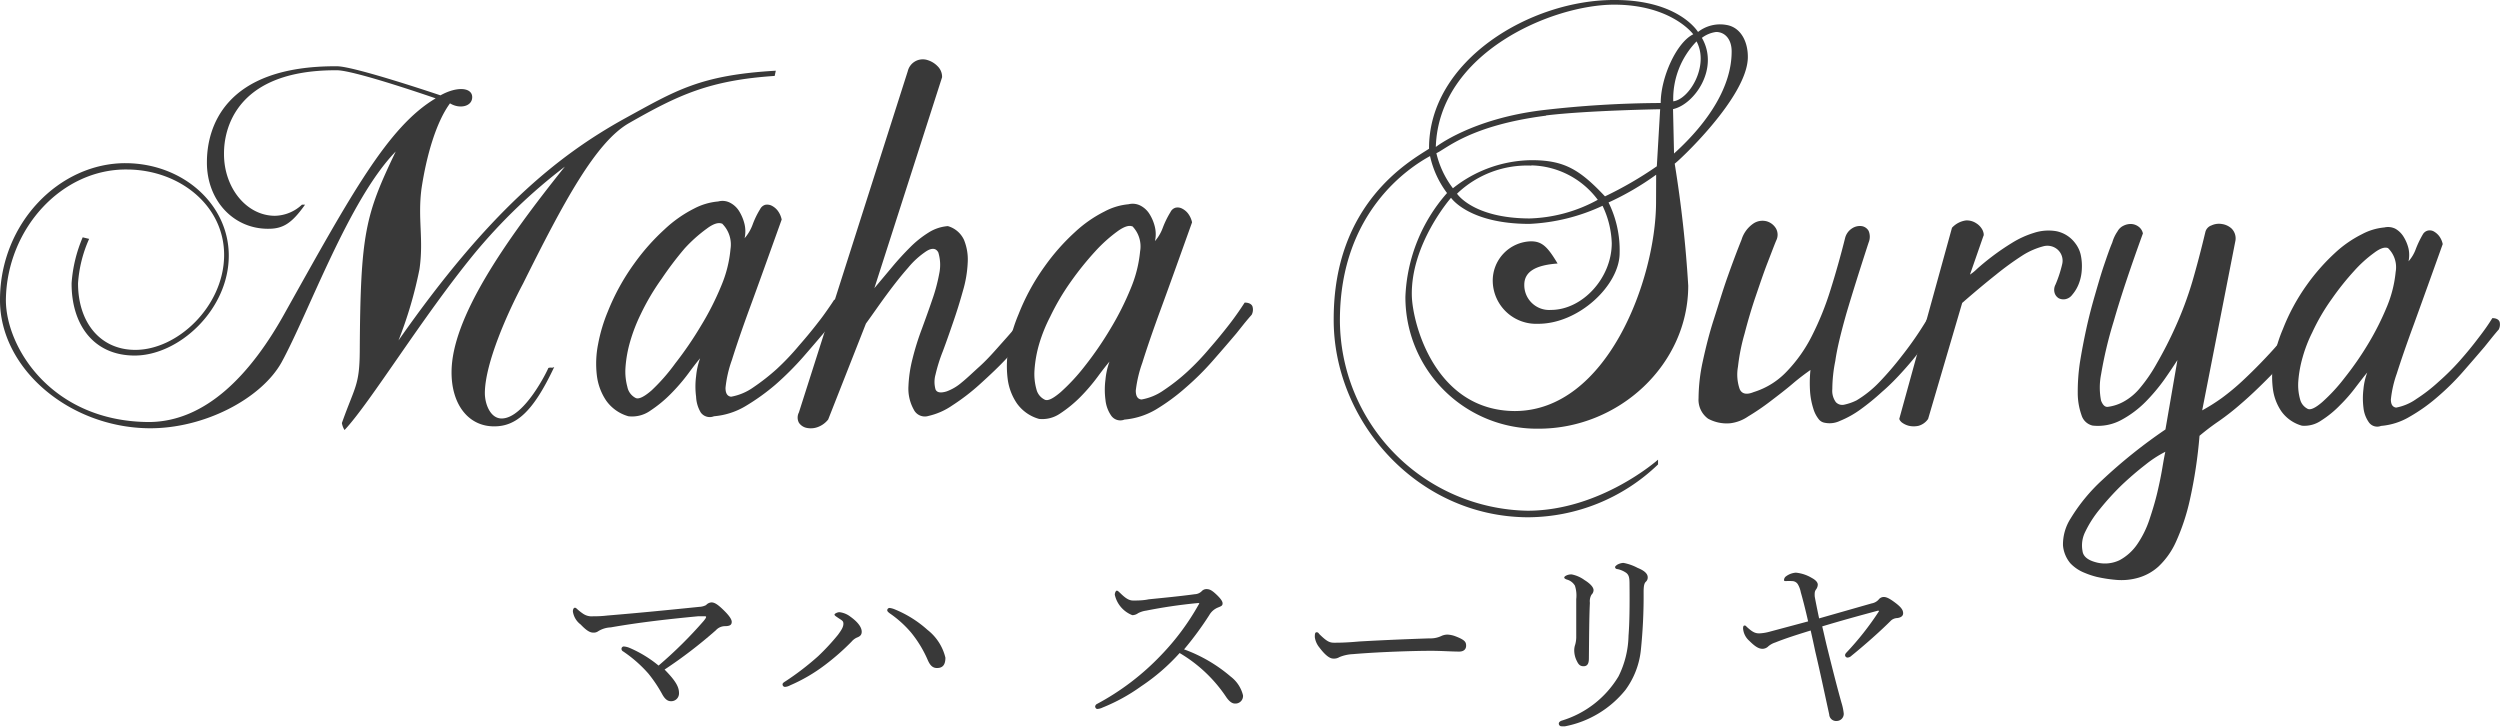
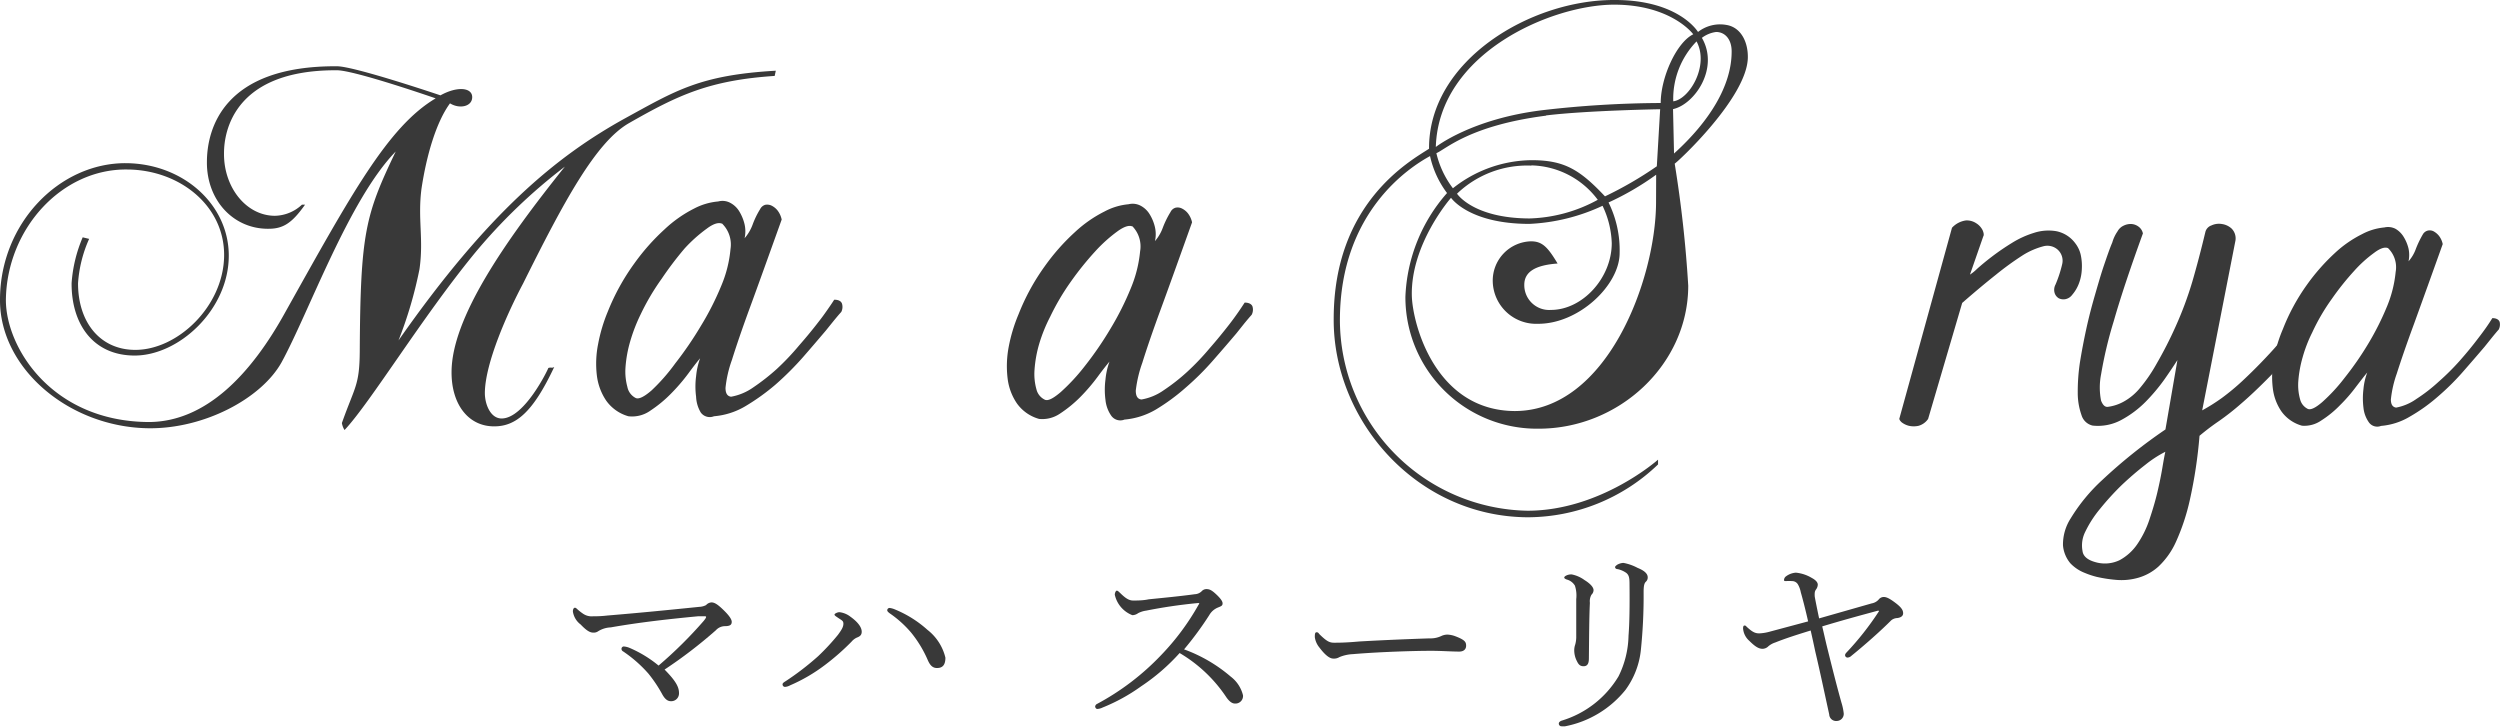
<svg xmlns="http://www.w3.org/2000/svg" id="レイヤー_1" data-name="レイヤー 1" viewBox="0 0 225.22 65.49">
  <defs>
    <style>.cls-1{fill:#393939;}</style>
  </defs>
  <path class="cls-1" d="M70.18,7.1c-5.86.39-8.68,1.71-13.12,4.25-3,1.71-5.9,7.12-9.56,14.48-1.39,2.61-3.42,7.17-3.43,9.84,0,1,.5,2.29,1.51,2.29,2.05,0,4.17-4.4,4.21-4.55.29-.09.29.05.53-.09-1.88,4-3.41,5.36-5.42,5.35-2.33,0-3.84-2-3.83-4.88,0-4.81,4.69-11.64,10.21-18.52a49.81,49.81,0,0,0-8.14,7.82C38.43,28.83,33.73,36.56,31.43,39a1.68,1.68,0,0,1-.24-.63c1.16-3.28,1.59-3.36,1.61-6.46.06-10.67.5-12.28,3.24-18-4.21,4.31-7.84,14.53-10.29,19-1.83,3.27-7,6-12,5.93C6.57,38.74.36,33.42.39,27.27c0-6.9,5.36-12.35,11.36-12.31C16.89,15,21,18.68,21,23.29c0,4.86-4.48,9-8.48,9-3.71,0-5.7-2.8-5.68-6.52a12.73,12.73,0,0,1,1-4.13l.58.14a11.66,11.66,0,0,0-1,4c0,3.53,2,6,5.16,6,3.81,0,7.93-3.91,8-8.44s-4-7.78-8.72-7.81C5.93,15.45,1,20.9.92,27.28c0,4.29,4.13,10.93,12.84,11,5.24,0,9.32-4.42,12.35-9.93C32,17.83,35.34,11.66,39.64,9.12c0,0-7.27-2.52-8.89-2.53-10.29-.06-10.18,6.8-10.18,7.56,0,3,2,5.54,4.58,5.55a3.66,3.66,0,0,0,2.44-1h.28c-1.2,1.7-2,2.18-3.34,2.17-3.15,0-5.52-2.6-5.5-6,0-3,1.48-8.7,11.72-8.64,1.57,0,9.32,2.62,9.32,2.62,1.53-.85,2.86-.7,2.86.16s-1.15,1.09-2,.56c-1.25,1.7-2.12,4.7-2.57,7.7-.35,2.71.21,4.53-.18,7.24a37.29,37.29,0,0,1-1.89,6.42c8.06-11.53,14.23-16.59,20.39-20,4.55-2.49,6.74-3.91,13.6-4.3Z" transform="translate(-0.39 -0.26)" />
  <path class="cls-1" d="M57,37.76a3.68,3.68,0,0,1-2-1.41,5.13,5.13,0,0,1-.84-2.27,9,9,0,0,1,.11-2.81,14.63,14.63,0,0,1,.88-2.95A20,20,0,0,1,57.53,24a19.57,19.57,0,0,1,2.73-3.08,11.32,11.32,0,0,1,2.66-1.87,5.7,5.7,0,0,1,2.17-.64,1.48,1.48,0,0,1,1.1.13,2.09,2.09,0,0,1,.81.78,4,4,0,0,1,.47,1.16,2.9,2.9,0,0,1,0,1.24,3.94,3.94,0,0,0,.72-1.22,7.57,7.57,0,0,1,.68-1.4.75.75,0,0,1,.46-.39.92.92,0,0,1,.58.08,1.58,1.58,0,0,1,.55.46,2,2,0,0,1,.35.79c-1.13,3.15-2.06,5.75-2.81,7.79s-1.3,3.66-1.67,4.85a10.55,10.55,0,0,0-.58,2.52c0,.48.15.75.5.8a5,5,0,0,0,2-.84,19.14,19.14,0,0,0,2.13-1.67,22.76,22.76,0,0,0,2-2.11c.65-.74,1.24-1.46,1.77-2.15.31-.39.57-.76.8-1.09s.43-.62.59-.88c.41,0,.64.14.71.38a1,1,0,0,1-.07.72c-.2.22-.41.47-.65.76l-.75.93c-.62.73-1.31,1.54-2.07,2.41a27.09,27.09,0,0,1-2.46,2.45,19.51,19.51,0,0,1-2.72,1.95,6.6,6.6,0,0,1-2.82.9,1,1,0,0,1-1.19-.34A3,3,0,0,1,63.1,36a7.07,7.07,0,0,1,0-1.84,6.53,6.53,0,0,1,.36-1.62c-.26.3-.62.77-1.07,1.38a16.87,16.87,0,0,1-1.55,1.8A11.33,11.33,0,0,1,59,37.24,2.84,2.84,0,0,1,57,37.76Zm8.4-17.36c-.29-.11-.73,0-1.34.46a13.18,13.18,0,0,0-2,1.79A30.43,30.43,0,0,0,60,25.37a21.07,21.07,0,0,0-1.9,3.22,15.08,15.08,0,0,0-.95,2.47,11.11,11.11,0,0,0-.41,2.29,5.26,5.26,0,0,0,.17,1.77,1.42,1.42,0,0,0,.76,1c.28.12.76-.12,1.42-.69A17.07,17.07,0,0,0,61.22,33a32.19,32.19,0,0,0,2.3-3.36A25.35,25.35,0,0,0,65.37,26a11,11,0,0,0,.83-3.31A2.64,2.64,0,0,0,65.44,20.4Z" transform="translate(-0.39 -0.26)" />
-   <path class="cls-1" d="M82.71,37.16a3.88,3.88,0,0,1-.48-2.11,11.82,11.82,0,0,1,.37-2.48,23.71,23.71,0,0,1,.83-2.66c.33-.9.65-1.78.93-2.61A15.54,15.54,0,0,0,85,24.93,3.84,3.84,0,0,0,84.92,23c-.21-.39-.57-.42-1.06-.12a7.45,7.45,0,0,0-1.66,1.5c-.61.69-1.25,1.5-1.93,2.42S79,28.59,78.4,29.41L75,38.05a2.12,2.12,0,0,1-.93.68,1.8,1.8,0,0,1-1,.08,1.11,1.11,0,0,1-.71-.47,1,1,0,0,1,0-.92L82.17,6.67a1.39,1.39,0,0,1,1.77-1,2.11,2.11,0,0,1,.91.55,1.33,1.33,0,0,1,.41,1l-6.1,19,1.61-1.92c.54-.65,1.09-1.24,1.63-1.78a9.23,9.23,0,0,1,1.66-1.32,3.77,3.77,0,0,1,1.72-.57,2.29,2.29,0,0,1,1.45,1.23,4.68,4.68,0,0,1,.34,2.05,10.65,10.65,0,0,1-.44,2.58q-.39,1.41-.87,2.79c-.31.91-.62,1.79-.93,2.62A14.51,14.51,0,0,0,84.67,34a2.46,2.46,0,0,0,0,1.34q.18.43,1,.18a4.36,4.36,0,0,0,1.34-.79c.51-.41,1-.89,1.6-1.43s1.12-1.11,1.67-1.73,1.08-1.2,1.54-1.76.87-1.07,1.21-1.5l.74-.93a1.19,1.19,0,0,1,.65.07q.19.11.27.57A14,14,0,0,1,93.28,30c-.62.78-1.32,1.58-2.1,2.43s-1.62,1.63-2.5,2.43a19.27,19.27,0,0,1-2.51,1.93,6.18,6.18,0,0,1-2.13.94A1.11,1.11,0,0,1,82.71,37.16Z" transform="translate(-0.39 -0.26)" />
  <path class="cls-1" d="M94,38a3.66,3.66,0,0,1-2-1.4,5.05,5.05,0,0,1-.84-2.28,9.24,9.24,0,0,1,.1-2.8,14.47,14.47,0,0,1,.89-2.95,19.74,19.74,0,0,1,2.35-4.31,19.23,19.23,0,0,1,2.73-3.09,11.38,11.38,0,0,1,2.67-1.86,5.66,5.66,0,0,1,2.16-.65,1.53,1.53,0,0,1,1.1.14,2.09,2.09,0,0,1,.81.78,3.87,3.87,0,0,1,.47,1.16,2.89,2.89,0,0,1,0,1.24,3.85,3.85,0,0,0,.71-1.22,8.29,8.29,0,0,1,.69-1.4.73.73,0,0,1,.46-.39.86.86,0,0,1,.58.08,1.56,1.56,0,0,1,.55.46,2,2,0,0,1,.35.78c-1.13,3.16-2.06,5.76-2.81,7.8s-1.3,3.66-1.67,4.85a11.23,11.23,0,0,0-.59,2.51c0,.49.16.76.51.8a4.93,4.93,0,0,0,2-.83,17.44,17.44,0,0,0,2.14-1.68,22.67,22.67,0,0,0,2-2.1c.65-.74,1.24-1.47,1.77-2.15.31-.4.57-.76.8-1.09s.42-.62.59-.88c.4,0,.64.15.71.37a1,1,0,0,1-.08.73c-.19.21-.4.46-.64.75l-.75.94q-.93,1.1-2.07,2.4a24.74,24.74,0,0,1-2.46,2.45,18.27,18.27,0,0,1-2.72,2,6.74,6.74,0,0,1-2.82.9,1,1,0,0,1-1.19-.35,3,3,0,0,1-.52-1.42,7.06,7.06,0,0,1,0-1.84,6.54,6.54,0,0,1,.36-1.61c-.26.3-.62.76-1.07,1.37a17,17,0,0,1-1.55,1.81,11.33,11.33,0,0,1-1.85,1.51A2.83,2.83,0,0,1,94,38Zm8.4-17.34c-.29-.13-.73,0-1.34.44a13.36,13.36,0,0,0-2,1.8,27.53,27.53,0,0,0-2.19,2.72A21.41,21.41,0,0,0,95,28.79,14,14,0,0,0,94,31.27a11,11,0,0,0-.41,2.28,5.1,5.1,0,0,0,.17,1.78,1.4,1.4,0,0,0,.76.94c.28.13.75-.11,1.42-.68a17.69,17.69,0,0,0,2.17-2.34,30.74,30.74,0,0,0,2.31-3.36,25.87,25.87,0,0,0,1.85-3.68,11.38,11.38,0,0,0,.83-3.31A2.6,2.6,0,0,0,102.38,20.62Z" transform="translate(-0.39 -0.26)" />
  <path class="cls-1" d="M151.26,15a109.6,109.6,0,0,1,1.22,11c0,7.07-6.22,12.92-13.56,12.88A11.85,11.85,0,0,1,127,27a15,15,0,0,1,3.75-9.35,8.58,8.58,0,0,1-1.53-3.33c-1.83,1-8.07,5-8.12,14.68A17.21,17.21,0,0,0,138,46.27c6.59,0,11.76-4.6,11.76-4.6v.43A17,17,0,0,1,138,46.86c-10-.06-17.52-8.73-17.46-17.88,0-10.44,6.88-14.21,8.59-15.32C129.08,5.73,138.28.21,145.88.26c5.78,0,7.48,2.88,7.48,2.88a3.23,3.23,0,0,1,2.58-.63c1.28.22,1.92,1.51,1.91,2.9C157.83,9.05,151.37,15,151.26,15Zm-1.67,1a25,25,0,0,1-4.29,2.5,9.7,9.7,0,0,1,1,4.55c0,2.9-3.69,6.41-7.38,6.38a3.91,3.91,0,0,1-4.05-3.76A3.54,3.54,0,0,1,138.31,22c1,0,1.5.49,2.4,2-2.08.15-3,.79-3,1.92a2.24,2.24,0,0,0,2.4,2.26c2.83,0,5.47-2.86,5.48-6a8.35,8.35,0,0,0-.83-3.38,17.4,17.4,0,0,1-6.59,1.63c-5.47,0-7.06-2.35-7.06-2.35s-3.66,4.16-3.53,8.87c.09,2.58,2.14,10.29,9.26,10.34,8.35,0,12.7-11.87,12.74-18.73ZM145.88.68C140.26.65,130,5,129.74,13.5c0,0,3.23-2.55,9.66-3.32A94.93,94.93,0,0,1,150,9.54c0-2.3,1.42-5.45,2.93-6.19C152.94,3.35,151,.71,145.88.68Zm-6.21,10c-6.86.88-9,3-9.88,3.38a8.37,8.37,0,0,0,1.49,3.16,11.55,11.55,0,0,1,7.08-2.53c2.94,0,4.33.83,6.62,3.26a33.64,33.64,0,0,0,4.67-2.71l.3-5.14S143.36,10.21,139.67,10.66Zm-1.32,4.5a9.13,9.13,0,0,0-6.7,2.53s1.43,2.21,6.52,2.23a13.55,13.55,0,0,0,6.16-1.68A7.67,7.67,0,0,0,138.35,15.16ZM155,3.14a2.7,2.7,0,0,0-1.29.53c1.59,2.75-.67,6-2.6,6.42l.09,4c3.23-2.92,5.17-6.13,5.19-9.12C156.42,3.85,155.83,3.15,155,3.14Zm-3.89,6.25c1.45-.15,3.29-3.2,2.12-5.4A7.42,7.42,0,0,0,151.13,9.39Z" transform="translate(-0.39 -0.26)" />
-   <path class="cls-1" d="M163.49,33.59c-.44.31-1,.72-1.62,1.25s-1.32,1.06-2,1.58a21.7,21.7,0,0,1-2,1.36,3.59,3.59,0,0,1-1.6.61,3.51,3.51,0,0,1-2-.41,2.11,2.11,0,0,1-.86-1.86,16,16,0,0,1,.38-3.31c.27-1.24.58-2.5,1-3.8s.79-2.56,1.23-3.8.86-2.36,1.26-3.35a2.72,2.72,0,0,1,1.11-1.49,1.48,1.48,0,0,1,1.17-.17,1.43,1.43,0,0,1,.84.67,1.16,1.16,0,0,1,0,1.07c-.18.43-.43,1.1-.78,2s-.69,1.92-1.06,3-.71,2.24-1,3.36a18,18,0,0,0-.6,3,4,4,0,0,0,.15,2c.19.45.62.55,1.27.28a6.9,6.9,0,0,0,3-1.88,13.09,13.09,0,0,0,2.24-3.18,26.35,26.35,0,0,0,1.67-4.13q.72-2.28,1.33-4.72a1.45,1.45,0,0,1,.64-.85,1.28,1.28,0,0,1,.85-.19.87.87,0,0,1,.62.43,1.35,1.35,0,0,1,0,1.05q-1.23,3.78-2,6.38c-.49,1.73-.84,3.15-1,4.28a13.19,13.19,0,0,0-.27,2.54,1.73,1.73,0,0,0,.32,1.18.79.79,0,0,0,.78.22,4.68,4.68,0,0,0,1.08-.38,9.81,9.81,0,0,0,2.07-1.66,28.34,28.34,0,0,0,2-2.33c.64-.81,1.2-1.6,1.68-2.34s.83-1.32,1-1.71c.32-.23.56-.24.7-.08a1.16,1.16,0,0,1,.11.89,25.63,25.63,0,0,1-1.44,2.21,27.27,27.27,0,0,1-1.81,2.24c-.64.72-1.31,1.41-2,2a21,21,0,0,1-2,1.63,8.71,8.71,0,0,1-1.81,1,2.16,2.16,0,0,1-1.39.16.84.84,0,0,1-.51-.31,2.79,2.79,0,0,1-.48-.92,6.7,6.7,0,0,1-.3-1.51A11.46,11.46,0,0,1,163.49,33.59Z" transform="translate(-0.39 -0.26)" />
  <path class="cls-1" d="M176.24,20.78a2.09,2.09,0,0,1,1.25-.66,1.52,1.52,0,0,1,.93.25A1.55,1.55,0,0,1,179,21c.11.26.13.45.06.55L177.86,25a3.91,3.91,0,0,0,.64-.52c.36-.32.81-.7,1.35-1.11a21.59,21.59,0,0,1,1.8-1.23,8.4,8.4,0,0,1,2-.91,4.2,4.2,0,0,1,2-.14,2.8,2.8,0,0,1,1.7,1.09,2.66,2.66,0,0,1,.48,1,4.74,4.74,0,0,1,.11,1.26,4.14,4.14,0,0,1-.24,1.29,3.43,3.43,0,0,1-.63,1.09,1,1,0,0,1-.61.39.93.93,0,0,1-.6-.08.84.84,0,0,1-.37-.47,1,1,0,0,1,.08-.77,11.1,11.1,0,0,0,.6-1.84,1.34,1.34,0,0,0-.48-1.36,1.4,1.4,0,0,0-1.23-.24,6.71,6.71,0,0,0-1.82.79A26.77,26.77,0,0,0,180.21,25c-.92.73-1.94,1.58-3.05,2.55L174.09,38a1.55,1.55,0,0,1-.86.62,2,2,0,0,1-.87,0,1.77,1.77,0,0,1-.66-.32c-.17-.16-.23-.29-.19-.37Z" transform="translate(-0.39 -0.26)" />
  <path class="cls-1" d="M196.55,32.7c-.31.48-.7,1.07-1.2,1.78a16.67,16.67,0,0,1-1.69,2,9.21,9.21,0,0,1-2.16,1.61,4.42,4.42,0,0,1-2.59.51,1.36,1.36,0,0,1-1-.94,6,6,0,0,1-.34-2,17.93,17.93,0,0,1,.19-2.71c.16-1,.35-2,.58-3.06s.49-2.05.78-3.05.55-1.91.83-2.73.51-1.49.73-2a3.38,3.38,0,0,1,.47-1,1.2,1.2,0,0,1,.55-.52,1.45,1.45,0,0,1,.7-.15,1.2,1.2,0,0,1,.65.24,1,1,0,0,1,.39.61q-1.75,4.82-2.62,7.88A37.43,37.43,0,0,0,189.67,34a6.13,6.13,0,0,0,0,2.35c.16.41.36.6.63.56a4,4,0,0,0,1.43-.48,5.09,5.09,0,0,0,1.45-1.22A13.85,13.85,0,0,0,194.69,33a35.57,35.57,0,0,0,1.69-3.31,32.1,32.1,0,0,0,1.51-4.05c.41-1.41.8-2.9,1.18-4.49a.84.84,0,0,1,.54-.58,1.59,1.59,0,0,1,.94-.13,1.63,1.63,0,0,1,.88.41,1.26,1.26,0,0,1,.35,1.07l-3,15.31a16.67,16.67,0,0,0,1.79-1.13,20.79,20.79,0,0,0,1.82-1.51c.59-.55,1.17-1.12,1.72-1.69s1.06-1.12,1.5-1.63.81-1,1.11-1.37.52-.7.64-.89a1.11,1.11,0,0,1,.69-.24.6.6,0,0,1,.45.21.74.74,0,0,1,.17.48.86.86,0,0,1-.11.5c-1.41,1.74-2.61,3.12-3.62,4.15s-1.9,1.87-2.66,2.52a22.79,22.79,0,0,1-2,1.57,21.53,21.53,0,0,0-1.74,1.32,42.21,42.21,0,0,1-.87,5.77,19.13,19.13,0,0,1-1.26,3.8,7,7,0,0,1-1.57,2.21,4.58,4.58,0,0,1-1.79,1,5.47,5.47,0,0,1-1.89.21,12.7,12.7,0,0,1-1.88-.28,7.36,7.36,0,0,1-1.08-.36A3.57,3.57,0,0,1,186.9,51a2.91,2.91,0,0,1-.66-1.6,4.35,4.35,0,0,1,.7-2.45,15.91,15.91,0,0,1,2.82-3.43,46.57,46.57,0,0,1,5.71-4.57Zm-7.36,18.21a3.06,3.06,0,0,0,2.16-.19,4.56,4.56,0,0,0,1.58-1.43,8.86,8.86,0,0,0,1.09-2.2c.28-.84.53-1.66.72-2.47s.34-1.54.45-2.2.2-1.15.27-1.46a10.28,10.28,0,0,0-1.8,1.17c-.71.55-1.41,1.15-2.13,1.83a24.32,24.32,0,0,0-1.95,2.14,10,10,0,0,0-1.34,2.08A2.73,2.73,0,0,0,188,49.9C188.06,50.39,188.48,50.72,189.19,50.91Z" transform="translate(-0.39 -0.26)" />
  <path class="cls-1" d="M207.77,38.61a3.4,3.4,0,0,1-1.86-1.3,4.65,4.65,0,0,1-.77-2.1,8.42,8.42,0,0,1,.09-2.58,12.69,12.69,0,0,1,.82-2.72,18.26,18.26,0,0,1,2.17-4,18.46,18.46,0,0,1,2.51-2.85,10.37,10.37,0,0,1,2.46-1.71,5.3,5.3,0,0,1,2-.6,1.48,1.48,0,0,1,1,.12,2.07,2.07,0,0,1,.74.73,3.59,3.59,0,0,1,.44,1.06,2.76,2.76,0,0,1,0,1.14,3.42,3.42,0,0,0,.66-1.12,9.07,9.07,0,0,1,.62-1.29.72.72,0,0,1,.43-.35.76.76,0,0,1,.55.06,1.64,1.64,0,0,1,.5.43,1.82,1.82,0,0,1,.32.72q-1.56,4.36-2.59,7.2c-.69,1.87-1.2,3.37-1.55,4.47a10.06,10.06,0,0,0-.53,2.32c0,.44.14.69.47.74a4.62,4.62,0,0,0,1.83-.78,14.82,14.82,0,0,0,2-1.55A21.58,21.58,0,0,0,222,32.74c.61-.69,1.15-1.35,1.64-2,.28-.36.53-.7.74-1s.39-.58.54-.82c.37,0,.59.14.66.35a1,1,0,0,1-.08.67c-.17.19-.37.43-.59.7l-.69.86c-.57.67-1.21,1.41-1.91,2.21A22.11,22.11,0,0,1,220,36a15.43,15.43,0,0,1-2.51,1.79,6,6,0,0,1-2.6.84.92.92,0,0,1-1.09-.32,2.77,2.77,0,0,1-.49-1.31,6.88,6.88,0,0,1,0-1.7,5.78,5.78,0,0,1,.34-1.48c-.24.28-.57.71-1,1.27a14.47,14.47,0,0,1-1.44,1.66,9.24,9.24,0,0,1-1.7,1.39A2.66,2.66,0,0,1,207.77,38.61Zm7.74-16c-.27-.11-.67,0-1.23.42a11.42,11.42,0,0,0-1.83,1.66,24.47,24.47,0,0,0-2,2.51,18.25,18.25,0,0,0-1.75,3,12.58,12.58,0,0,0-.88,2.28,10.58,10.58,0,0,0-.38,2.12,4.77,4.77,0,0,0,.16,1.63,1.32,1.32,0,0,0,.7.87c.26.11.7-.1,1.31-.63a15.69,15.69,0,0,0,2-2.17,28.19,28.19,0,0,0,2.14-3.09,25,25,0,0,0,1.7-3.39,10.85,10.85,0,0,0,.76-3.06A2.4,2.4,0,0,0,215.51,22.6Z" transform="translate(-0.39 -0.26)" />
  <path class="cls-1" d="M63.79,56.19c.16-.2.21-.29.21-.34s0-.07-.14-.07l-.59,0c-2.54.24-5.32.55-7.86,1a2.32,2.32,0,0,0-1.12.34.69.69,0,0,1-.47.13c-.32,0-.66-.25-1.12-.73A1.79,1.79,0,0,1,52,55.35c0-.23.09-.34.18-.34s.14.06.25.16a4.59,4.59,0,0,0,.52.4,1.37,1.37,0,0,0,.87.21c.28,0,.71,0,1.3-.07,2.81-.23,5.53-.5,8.27-.78a1.44,1.44,0,0,0,.61-.16.7.7,0,0,1,.49-.24c.29,0,.59.22,1,.61s.82.84.82,1.14-.2.39-.64.39a1.11,1.11,0,0,0-.79.37,42.11,42.11,0,0,1-4.62,3.54c1.08,1.09,1.3,1.62,1.3,2.12a.7.7,0,0,1-.73.73c-.31,0-.56-.21-.8-.66a12.21,12.21,0,0,0-1.23-1.83,11.82,11.82,0,0,0-2.28-2,.25.25,0,0,1-.14-.23.21.21,0,0,1,.23-.21,1.74,1.74,0,0,1,.48.12,10.77,10.77,0,0,1,2.63,1.6A38.3,38.3,0,0,0,63.79,56.19Z" transform="translate(-0.39 -0.26)" />
  <path class="cls-1" d="M75.79,55.85c-.18-.12-.22-.16-.22-.23s.25-.21.45-.21a2,2,0,0,1,1,.42c.53.38,1,.87,1,1.34,0,.28-.14.42-.44.53a1.4,1.4,0,0,0-.48.37,21.47,21.47,0,0,1-2.42,2.12A15,15,0,0,1,71.57,62a1.11,1.11,0,0,1-.44.14.22.22,0,0,1-.24-.23c0-.1.09-.17.27-.28a24.66,24.66,0,0,0,2.94-2.26,20.15,20.15,0,0,0,1.78-1.92c.33-.45.49-.71.49-1S76.21,56.15,75.79,55.85Zm9,4.59c-.38,0-.61-.25-.8-.67a10.55,10.55,0,0,0-1.51-2.51,9.78,9.78,0,0,0-1.84-1.68c-.21-.14-.32-.25-.32-.33a.21.21,0,0,1,.22-.22,1.8,1.8,0,0,1,.49.14A10.11,10.11,0,0,1,83.94,57a4.51,4.51,0,0,1,1.62,2.51C85.56,60.12,85.34,60.44,84.81,60.44Z" transform="translate(-0.39 -0.26)" />
  <path class="cls-1" d="M111.27,61.22a3,3,0,0,1,1.1,1.68.68.68,0,0,1-.73.74c-.24,0-.48-.16-.76-.55a12.94,12.94,0,0,0-4.22-4,18.11,18.11,0,0,1-3.47,3A16.36,16.36,0,0,1,99.72,64a1.24,1.24,0,0,1-.48.13c-.1,0-.19-.13-.19-.22a.3.3,0,0,1,.18-.24A22.75,22.75,0,0,0,105,59.27a22,22,0,0,0,3.36-4.52.3.3,0,0,0,.07-.16s0,0-.14,0a45.76,45.76,0,0,0-4.64.68,2.22,2.22,0,0,0-.73.23.9.9,0,0,1-.52.18,2.57,2.57,0,0,1-1.58-1.84c0-.17.09-.37.18-.37s.19.11.3.21c.46.45.78.68,1.17.68s.89,0,1.41-.11c1.39-.14,2.86-.28,4.16-.46a.92.92,0,0,0,.61-.27.57.57,0,0,1,.42-.19c.27,0,.47.09.84.43s.62.64.62.85-.09.25-.44.39a1.58,1.58,0,0,0-.75.66,29.27,29.27,0,0,1-2.28,3.1A13.59,13.59,0,0,1,111.27,61.22Z" transform="translate(-0.39 -0.26)" />
  <path class="cls-1" d="M120.5,59.59c-.36,0-.79-.39-1.25-1a1.86,1.86,0,0,1-.41-.93c0-.23,0-.44.16-.44s.16.08.29.21c.62.6.87.73,1.28.73s1.05,0,2.26-.11c2.42-.14,4.82-.23,6.33-.28a2.31,2.31,0,0,0,1.09-.22,1.31,1.31,0,0,1,.55-.12,2.3,2.3,0,0,1,.73.16c.83.32.94.51.94.84s-.23.53-.62.53c-.68,0-1.64-.07-2.51-.07-1.59,0-4.73.1-7.07.3a3.56,3.56,0,0,0-1.22.27A.92.92,0,0,1,120.5,59.59Z" transform="translate(-0.39 -0.26)" />
  <path class="cls-1" d="M147.92,51.42c.52.21.91.48.91.85a.52.52,0,0,1-.18.41c-.12.13-.19.32-.19.93a46.93,46.93,0,0,1-.25,5.23,7.35,7.35,0,0,1-1.39,3.58,9.24,9.24,0,0,1-5.43,3.27,1.92,1.92,0,0,1-.32,0,.24.24,0,0,1-.25-.25c0-.1.09-.19.23-.25a9,9,0,0,0,5.15-4,8.58,8.58,0,0,0,.9-3.65c.09-1.15.11-2.67.09-4.66,0-.57-.05-.8-.28-1a2.13,2.13,0,0,0-.8-.35c-.16,0-.22-.11-.22-.18s.08-.13.2-.22a1.27,1.27,0,0,1,.55-.16A4.42,4.42,0,0,1,147.92,51.42Zm-4.78,1.1c.44.27.81.61.81.91a.59.59,0,0,1-.19.41,1.2,1.2,0,0,0-.14.73c-.06,1.17-.07,2.92-.09,5,0,.48-.14.71-.48.71s-.47-.19-.61-.48a2.13,2.13,0,0,1-.23-1,1.63,1.63,0,0,1,.09-.48,2.56,2.56,0,0,0,.09-.62c0-1.17,0-2.22,0-3.47a2.86,2.86,0,0,0-.12-1.21,1.21,1.21,0,0,0-.73-.55c-.14-.05-.23-.11-.23-.18s.09-.14.2-.19a1,1,0,0,1,.48-.09A2.91,2.91,0,0,1,143.14,52.52Z" transform="translate(-0.39 -0.26)" />
  <path class="cls-1" d="M169,54.62a1.11,1.11,0,0,0,.62-.33.6.6,0,0,1,.46-.25c.27,0,.55.14,1.09.55s.67.66.67.92-.23.39-.53.43a.89.89,0,0,0-.55.21c-1,1-2.37,2.21-3.58,3.19a.53.53,0,0,1-.37.16.24.24,0,0,1-.2-.18c0-.09,0-.14.13-.28a26.07,26.07,0,0,0,2.88-3.65c.09-.09,0-.14-.07-.11-1.53.41-3.35.91-5,1.41.15.62.29,1.28.47,2,.42,1.69.83,3.33,1.26,4.86a5.13,5.13,0,0,1,.21,1,.64.64,0,0,1-.62.66.62.62,0,0,1-.69-.59c-.41-1.87-.82-3.83-1.25-5.64q-.21-1-.42-1.92c-1.36.42-2.35.74-3.19,1.08a1.83,1.83,0,0,0-.62.34.75.75,0,0,1-.52.23c-.34,0-.66-.18-1.21-.73a1.64,1.64,0,0,1-.55-1.1c0-.2.05-.27.14-.27s.13.06.2.13c.5.46.75.58,1.12.58a4.22,4.22,0,0,0,1-.17l3.4-.91c-.21-.93-.45-1.89-.66-2.62a2.23,2.23,0,0,0-.27-.73.61.61,0,0,0-.49-.28,4.89,4.89,0,0,0-.59,0c-.11,0-.16,0-.16-.12a.43.43,0,0,1,.18-.31,1.68,1.68,0,0,1,.89-.33,3.44,3.44,0,0,1,1.44.48c.3.16.53.37.53.6a.77.77,0,0,1-.14.41.61.61,0,0,0-.13.29,1.94,1.94,0,0,0,0,.4c.11.59.23,1.18.39,1.94Z" transform="translate(-0.39 -0.26)" />
</svg>